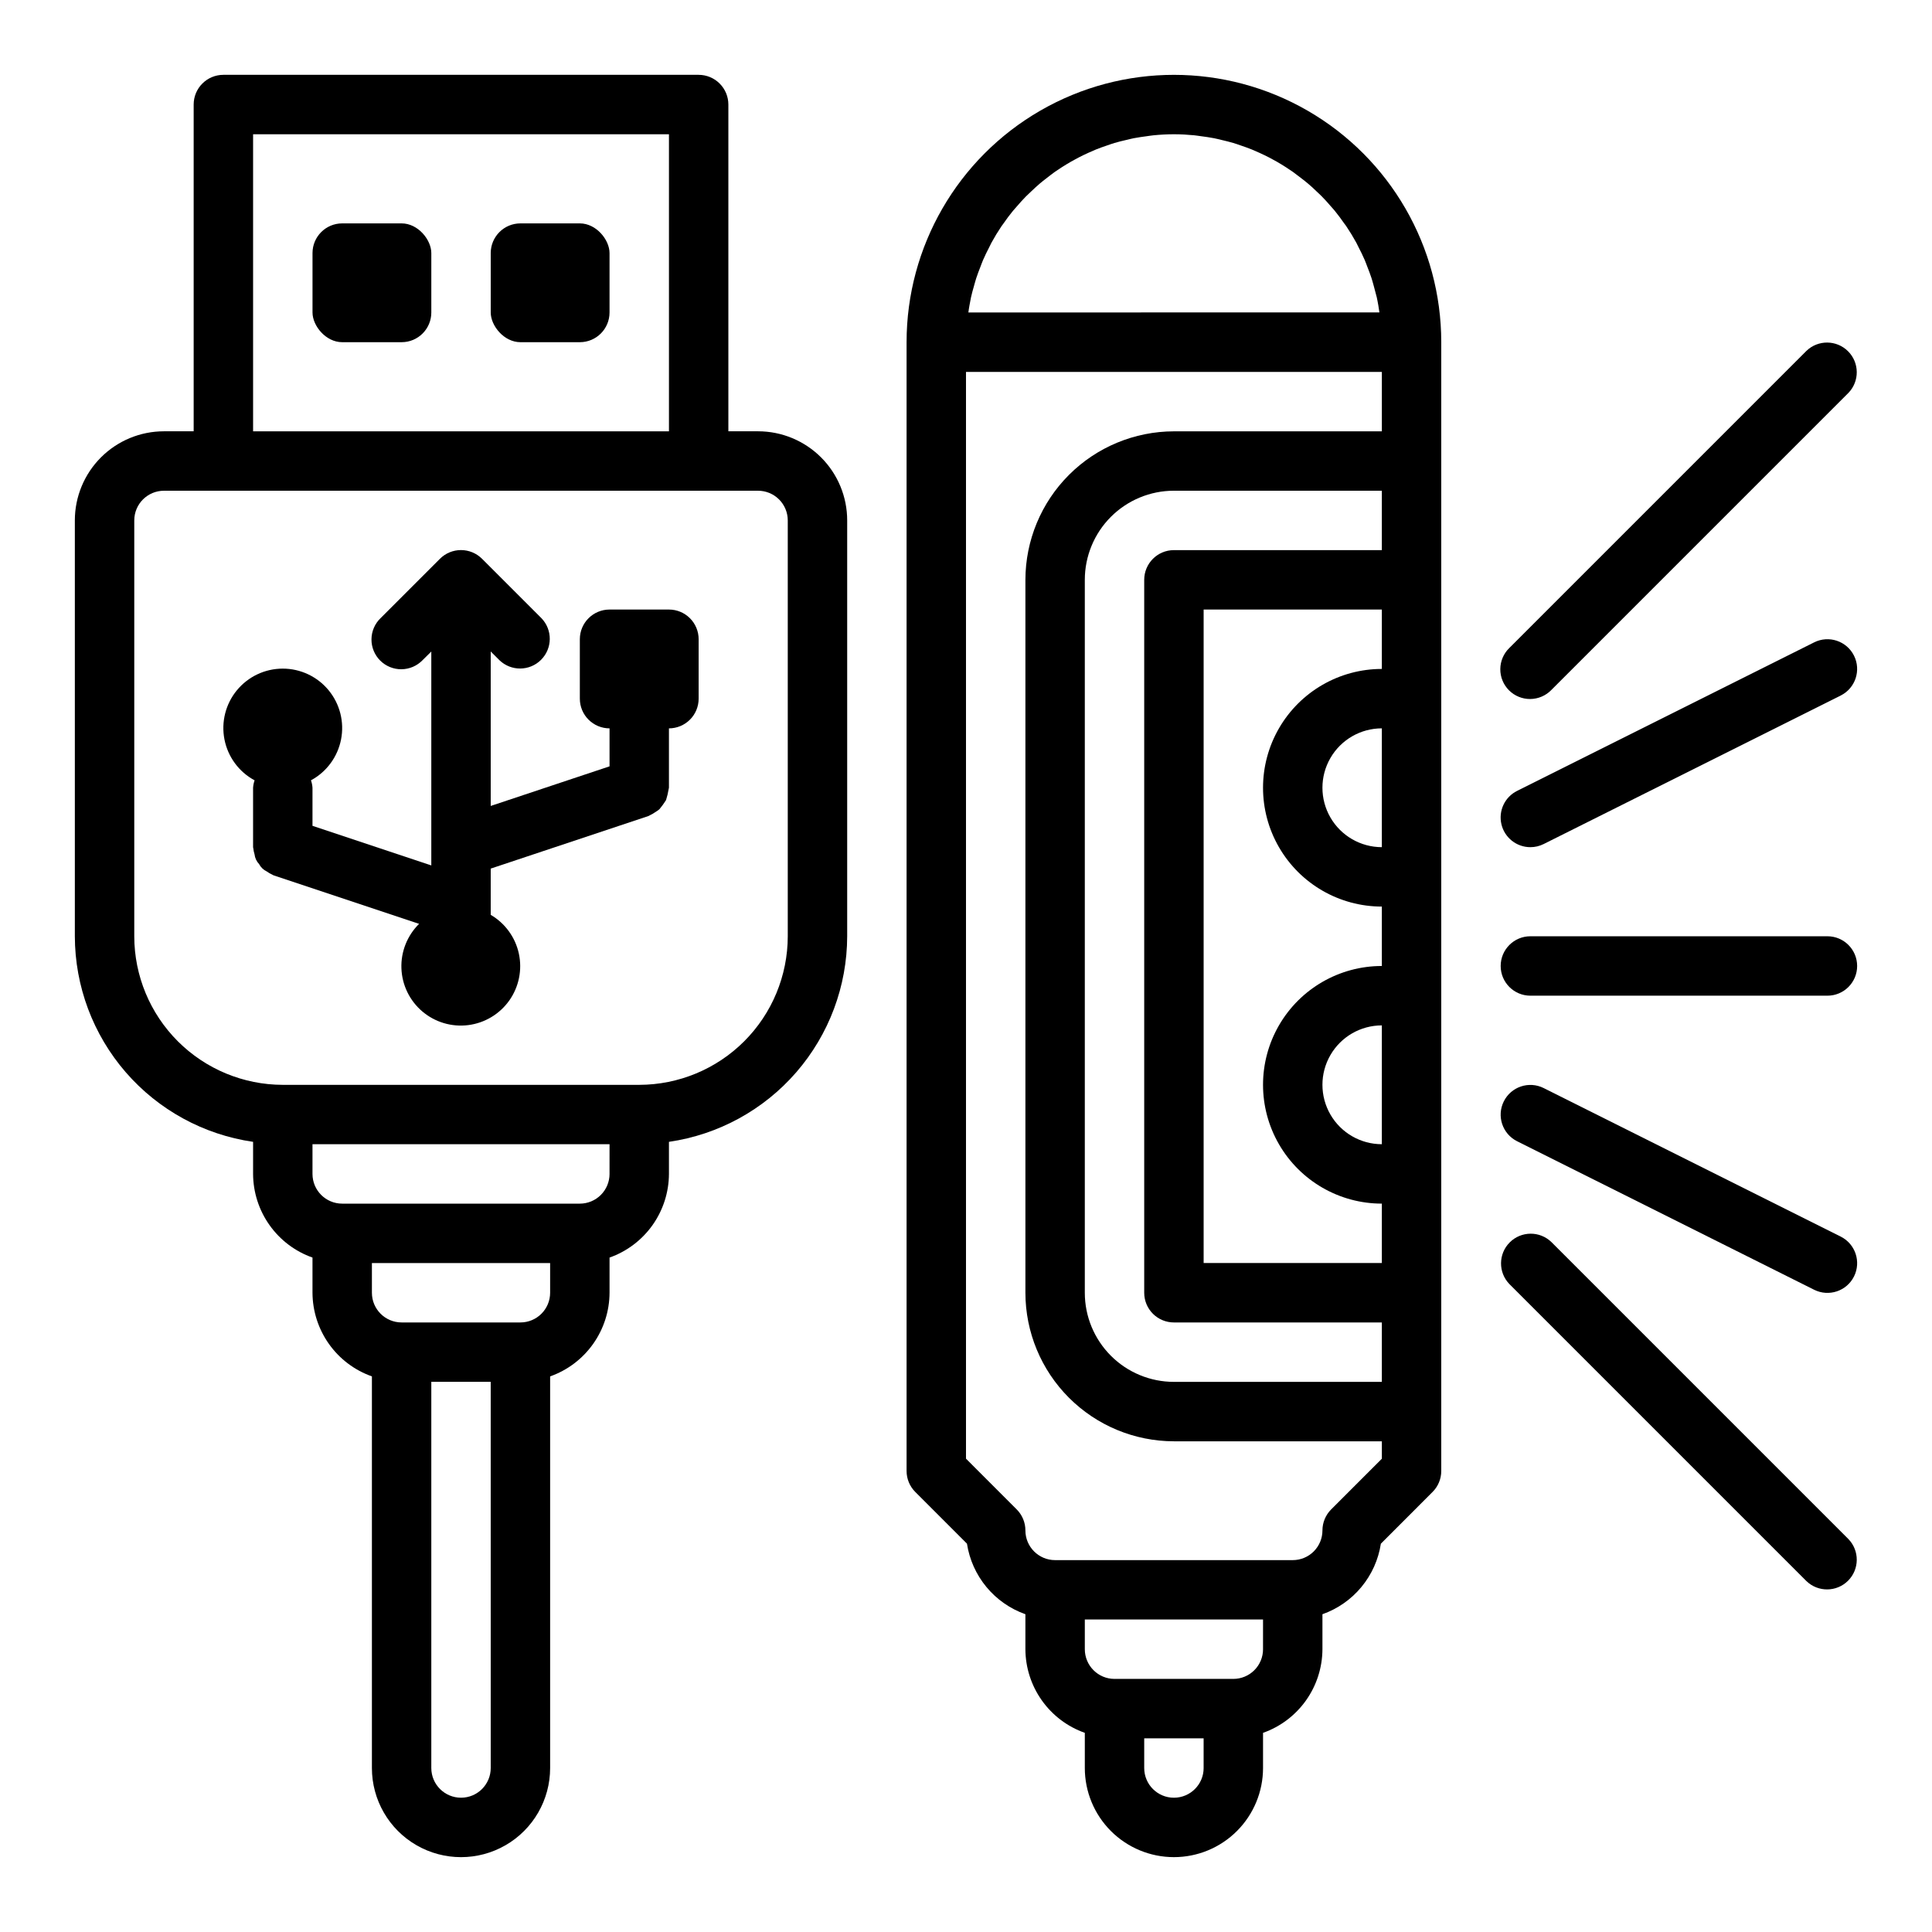
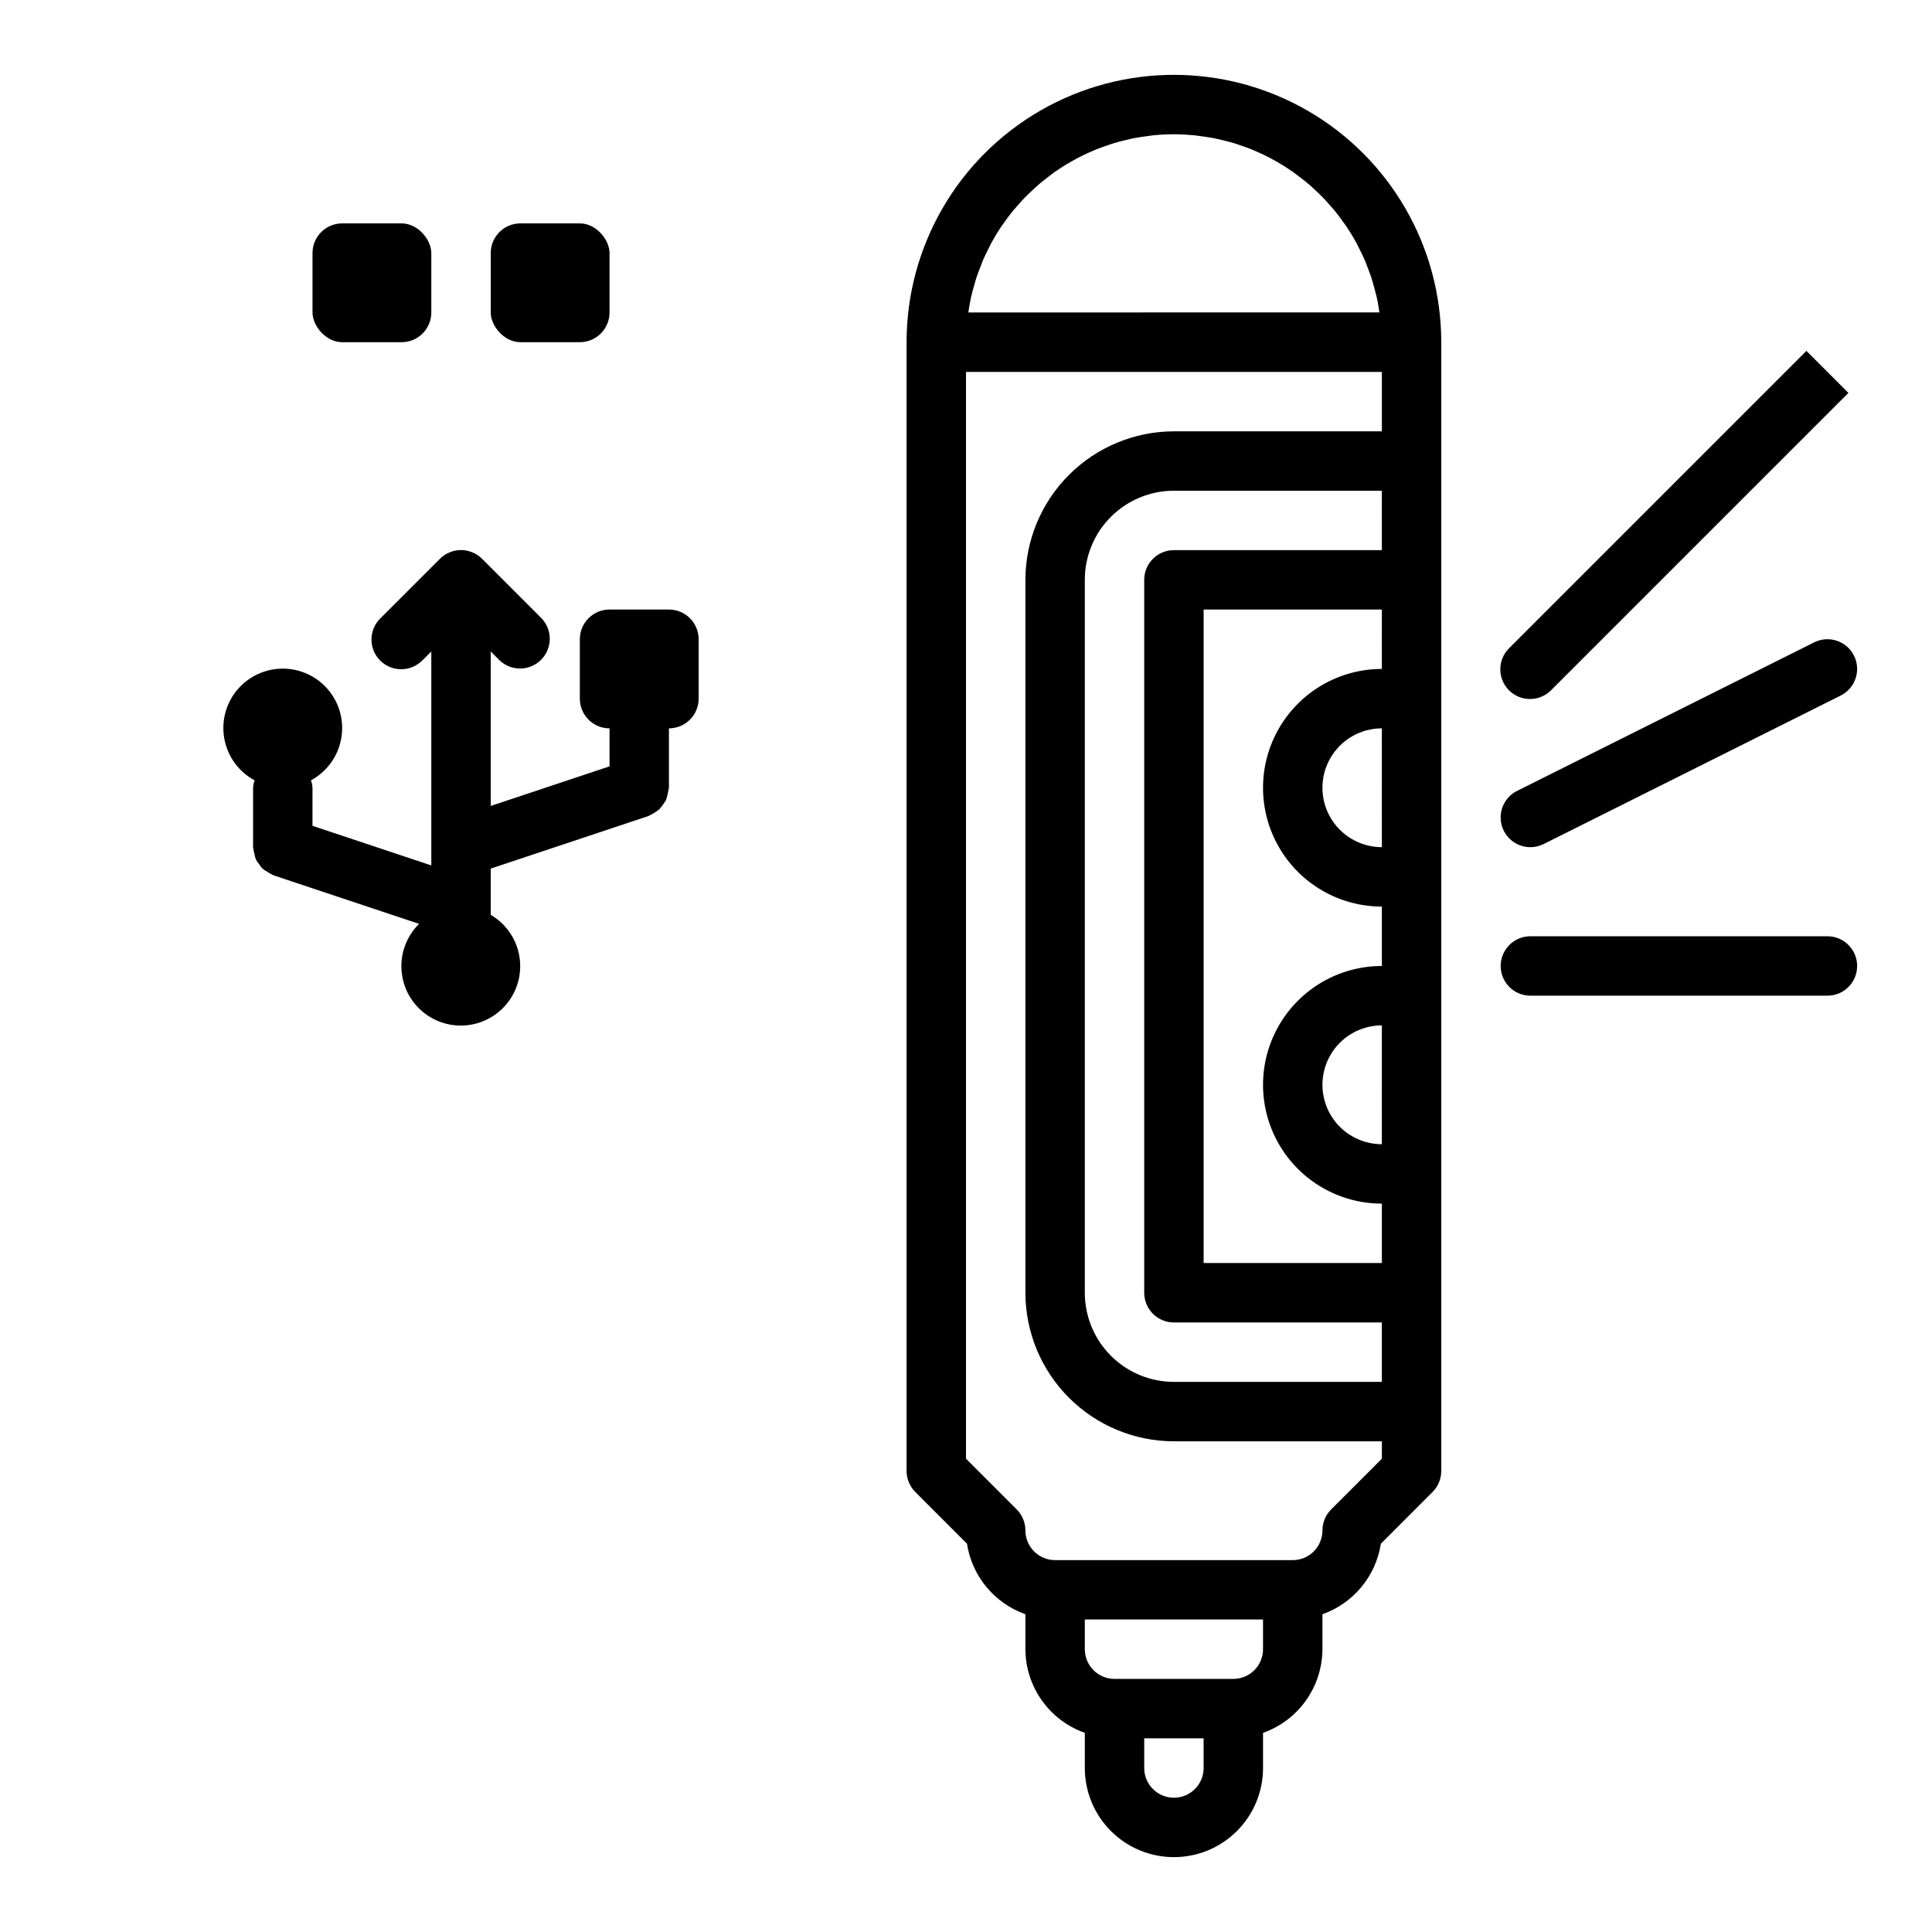
<svg xmlns="http://www.w3.org/2000/svg" fill="#000000" width="800px" height="800px" version="1.1" viewBox="144 144 512 512">
  <g>
    <path d="m455.1 636.16c6.266 0 12.27-2.488 16.699-6.918 4.43-4.43 6.918-10.438 6.918-16.699v-9.32c4.59-1.621 8.562-4.621 11.383-8.59 2.816-3.969 4.34-8.711 4.359-13.578v-9.266c4.031-1.426 7.598-3.918 10.324-7.211 2.727-3.289 4.512-7.262 5.16-11.484l13.699-13.707c1.477-1.473 2.305-3.477 2.305-5.562v-299.14c0-25.312-13.5-48.703-35.422-61.359-21.922-12.652-48.93-12.652-70.848 0-21.922 12.656-35.426 36.047-35.426 61.359v299.14c0 2.086 0.832 4.09 2.309 5.562l13.699 13.707h-0.004c0.652 4.223 2.434 8.195 5.16 11.484 2.727 3.293 6.297 5.785 10.324 7.211v9.266c0.02 4.867 1.543 9.609 4.363 13.578 2.816 3.969 6.793 6.969 11.383 8.59v9.32c0 6.262 2.488 12.27 6.914 16.699 4.43 4.43 10.438 6.918 16.699 6.918zm7.871-23.617h0.004c0 4.348-3.527 7.871-7.875 7.871-4.348 0-7.871-3.523-7.871-7.871v-7.871h15.742zm15.742-31.488h0.004c0 2.09-0.828 4.09-2.305 5.566-1.477 1.477-3.481 2.305-5.566 2.305h-31.488c-4.348 0-7.871-3.523-7.871-7.871v-7.871h47.23zm31.488-259.78h0.004c-11.25 0-21.645 6.004-27.27 15.746-5.625 9.742-5.625 21.746 0 31.488 5.625 9.742 16.02 15.742 27.27 15.742v15.746c-11.25 0-21.645 6-27.27 15.742-5.625 9.742-5.625 21.746 0 31.488 5.625 9.742 16.02 15.746 27.27 15.746v15.742h-47.23v-173.18h47.23zm0 47.23 0.004 0.004c-5.625 0-10.824-3.004-13.637-7.875-2.812-4.871-2.812-10.871 0-15.742 2.812-4.871 8.012-7.871 13.637-7.871zm0 78.719 0.004 0.004c-5.625 0-10.824-3-13.637-7.871s-2.812-10.875 0-15.746c2.812-4.871 8.012-7.871 13.637-7.871zm0-157.44-55.102 0.004c-4.348 0-7.871 3.527-7.871 7.875v188.93c0 2.09 0.828 4.09 2.305 5.566 1.477 1.477 3.481 2.305 5.566 2.305h55.105v15.742l-55.105 0.004c-6.262 0-12.27-2.488-16.699-6.918-4.426-4.43-6.914-10.434-6.914-16.699v-188.93c0-6.266 2.488-12.273 6.914-16.699 4.43-4.43 10.438-6.918 16.699-6.918h55.105zm-49.707-109.93c0.59 0.055 1.156 0.164 1.738 0.234 1.18 0.156 2.363 0.316 3.512 0.543 0.676 0.133 1.34 0.309 2.008 0.465 1.031 0.242 2.062 0.496 3.078 0.789 0.684 0.203 1.363 0.449 2.039 0.684 0.961 0.324 1.914 0.66 2.852 1.039 0.676 0.277 1.34 0.574 2.008 0.875 0.898 0.41 1.793 0.836 2.668 1.289 0.645 0.34 1.281 0.684 1.922 1.047 0.852 0.488 1.691 1 2.519 1.535 0.605 0.387 1.203 0.789 1.793 1.195 0.789 0.574 1.574 1.172 2.363 1.793 0.551 0.426 1.102 0.852 1.629 1.301 0.789 0.668 1.574 1.379 2.289 2.086 0.48 0.457 0.969 0.898 1.434 1.371 0.789 0.789 1.512 1.621 2.242 2.465 0.379 0.434 0.789 0.859 1.148 1.309 0.883 1.078 1.699 2.195 2.496 3.336 0.18 0.25 0.379 0.48 0.543 0.738 0.949 1.406 1.836 2.863 2.66 4.367 0.211 0.379 0.379 0.789 0.582 1.172 0.582 1.125 1.148 2.258 1.652 3.434 0.25 0.582 0.457 1.18 0.684 1.762 0.402 1.016 0.789 2.031 1.125 3.062 0.219 0.676 0.395 1.371 0.59 2.055 0.277 0.984 0.543 1.977 0.789 2.984 0.164 0.73 0.293 1.473 0.426 2.219 0.109 0.59 0.188 1.195 0.277 1.793l-108.93 0.008c0.086-0.605 0.164-1.203 0.277-1.801 0.133-0.738 0.262-1.48 0.418-2.203 0.227-1.016 0.496-2.008 0.789-3 0.195-0.684 0.371-1.371 0.59-2.047 0.34-1.031 0.723-2.047 1.125-3.062 0.227-0.582 0.434-1.18 0.684-1.762 0.504-1.172 1.07-2.305 1.652-3.434 0.203-0.387 0.371-0.789 0.582-1.172 0.82-1.5 1.707-2.961 2.66-4.375 0.164-0.234 0.348-0.465 0.512-0.699 0.789-1.148 1.637-2.281 2.527-3.371 0.363-0.449 0.789-0.875 1.148-1.309 0.73-0.844 1.465-1.676 2.242-2.465 0.465-0.473 0.953-0.914 1.434-1.371 0.746-0.707 1.504-1.418 2.289-2.086 0.527-0.449 1.078-0.875 1.629-1.301 0.789-0.621 1.574-1.227 2.363-1.801 0.59-0.41 1.188-0.789 1.785-1.188 0.836-0.535 1.668-1.047 2.527-1.535 0.637-0.363 1.273-0.715 1.922-1.047 0.875-0.457 1.77-0.883 2.668-1.289 0.668-0.301 1.332-0.598 2.008-0.875 0.938-0.379 1.891-0.715 2.852-1.039 0.676-0.234 1.355-0.48 2.039-0.684 1.016-0.301 2.047-0.551 3.086-0.789 0.66-0.156 1.324-0.332 2-0.465 1.148-0.227 2.363-0.387 3.512-0.543 0.582-0.07 1.148-0.18 1.738-0.234 1.793-0.176 3.598-0.277 5.414-0.277 1.82 0 3.621 0.102 5.394 0.273zm-60.496 350.71v-288h110.21v15.742h-55.105c-10.434 0.016-20.438 4.164-27.816 11.543s-11.531 17.383-11.543 27.82v188.93c0.012 10.438 4.164 20.441 11.543 27.82s17.383 11.527 27.816 11.539h55.105v4.613l-13.438 13.438c-1.477 1.477-2.305 3.481-2.309 5.566 0 2.09-0.828 4.09-2.305 5.566-1.477 1.477-3.477 2.305-5.566 2.305h-62.977c-4.348 0-7.871-3.523-7.871-7.871 0-2.086-0.828-4.09-2.305-5.566z" />
-     <path d="m211.07 446.6v8.5c0.02 4.867 1.543 9.609 4.363 13.578 2.816 3.969 6.793 6.969 11.379 8.59v9.32c0.023 4.867 1.547 9.609 4.363 13.578 2.816 3.969 6.793 6.969 11.383 8.59v103.79c0 8.438 4.5 16.234 11.809 20.453 7.305 4.219 16.309 4.219 23.613 0 7.309-4.219 11.809-12.016 11.809-20.453v-103.79c4.59-1.621 8.566-4.621 11.383-8.59 2.82-3.969 4.344-8.711 4.363-13.578v-9.32c4.586-1.621 8.562-4.621 11.383-8.59 2.816-3.969 4.34-8.711 4.359-13.578v-8.5c13.102-1.902 25.078-8.449 33.75-18.449 8.672-10.004 13.457-22.789 13.484-36.027v-110.21c0-6.262-2.488-12.27-6.918-16.699s-10.438-6.918-16.699-6.918h-7.871v-86.59c0-2.09-0.832-4.09-2.309-5.566-1.473-1.477-3.477-2.309-5.566-2.309h-125.95c-4.348 0-7.875 3.527-7.875 7.875v86.59h-7.871c-6.262 0-12.27 2.488-16.699 6.918-4.43 4.43-6.918 10.438-6.918 16.699v110.21c0.027 13.238 4.812 26.023 13.484 36.027 8.672 10 20.648 16.547 33.75 18.449zm62.977 165.94c0 4.348-3.523 7.871-7.871 7.871-4.348 0-7.875-3.523-7.875-7.871v-102.34h15.742zm15.742-125.95c0 2.09-0.828 4.09-2.305 5.566s-3.477 2.305-5.566 2.305h-31.488c-4.348 0-7.871-3.523-7.871-7.871v-7.871h47.23zm15.742-31.488h0.004c0 2.09-0.832 4.09-2.305 5.566-1.477 1.477-3.481 2.309-5.566 2.309h-62.977c-4.348 0-7.875-3.527-7.875-7.875v-7.871h78.723zm-94.461-275.52h110.21v78.719h-110.21zm-31.488 102.34c0-4.348 3.523-7.871 7.871-7.871h157.44c2.086 0 4.09 0.828 5.566 2.305 1.477 1.477 2.305 3.481 2.305 5.566v110.21c-0.012 10.438-4.164 20.441-11.543 27.82-7.379 7.379-17.383 11.527-27.816 11.543h-94.465c-10.434-0.016-20.438-4.164-27.816-11.543-7.379-7.379-11.531-17.383-11.543-27.82z" />
    <path d="m234.69 203.2h15.742c4.348 0 7.871 4.348 7.871 7.871v15.742c0 4.348-3.523 7.871-7.871 7.871h-15.742c-4.348 0-7.871-4.348-7.871-7.871v-15.742c0-4.348 3.523-7.871 7.871-7.871z" />
    <path d="m281.92 203.2h15.742c4.348 0 7.871 4.348 7.871 7.871v15.742c0 4.348-3.523 7.871-7.871 7.871h-15.742c-4.348 0-7.871-4.348-7.871-7.871v-15.742c0-4.348 3.523-7.871 7.871-7.871z" />
    <path d="m211.47 350.79c-0.223 0.641-0.359 1.305-0.402 1.977v15.742c0 0.109 0.055 0.195 0.062 0.309 0.055 0.535 0.16 1.062 0.324 1.574 0.109 0.969 0.527 1.875 1.195 2.582 0.457 0.871 1.184 1.566 2.07 1.984 0.453 0.336 0.945 0.621 1.465 0.844 0.094 0.039 0.164 0.117 0.27 0.156l38.613 12.871h-0.004c-3.144 3.102-4.848 7.379-4.684 11.793 0.16 4.414 2.172 8.559 5.535 11.418 3.367 2.859 7.777 4.176 12.16 3.625 4.383-0.551 8.332-2.918 10.887-6.519 2.551-3.606 3.473-8.117 2.539-12.434-0.938-4.316-3.641-8.043-7.457-10.27v-12.254l41.848-13.949c0.102-0.039 0.172-0.117 0.27-0.156l-0.004-0.004c0.52-0.223 1.012-0.504 1.465-0.84 0.402-0.227 0.781-0.488 1.133-0.789 0.637-0.766 1.223-1.57 1.75-2.414 0.309-0.977 0.543-1.977 0.707-2.984 0-0.109 0.062-0.195 0.062-0.309v-15.719c2.09 0 4.09-0.832 5.566-2.309 1.477-1.473 2.305-3.477 2.305-5.566v-15.742c0-2.086-0.828-4.09-2.305-5.566-1.477-1.477-3.477-2.305-5.566-2.305h-15.742c-4.348 0-7.871 3.523-7.871 7.871v15.742c0 2.09 0.828 4.094 2.305 5.566 1.477 1.477 3.477 2.309 5.566 2.309v10.066l-31.488 10.492v-40.934l2.305 2.305v0.004c3.09 2.981 8 2.941 11.035-0.098 3.039-3.035 3.082-7.945 0.098-11.035l-15.742-15.742h-0.004c-0.73-0.734-1.605-1.316-2.566-1.711-1.926-0.793-4.086-0.793-6.012 0-0.961 0.395-1.836 0.977-2.566 1.711l-15.742 15.742h-0.004c-1.52 1.469-2.383 3.484-2.402 5.594-0.02 2.113 0.812 4.141 2.305 5.637 1.496 1.492 3.523 2.324 5.637 2.305 2.109-0.02 4.125-0.883 5.594-2.402l2.32-2.293v56.68l-31.488-10.492v-10.086c-0.043-0.672-0.18-1.336-0.398-1.977 4.141-2.234 7.062-6.207 7.969-10.824 0.906-4.617-0.301-9.398-3.293-13.035-2.988-3.633-7.449-5.738-12.156-5.738-4.707 0-9.164 2.106-12.156 5.738-2.992 3.637-4.199 8.418-3.293 13.035 0.906 4.617 3.828 8.59 7.973 10.824z" />
    <path d="m549.57 368.51c1.219 0 2.422-0.285 3.512-0.828l78.719-39.359c3.891-1.945 5.473-6.672 3.527-10.566-1.941-3.891-6.672-5.469-10.562-3.523l-78.719 39.359h-0.004c-3.269 1.629-4.988 5.297-4.148 8.855 0.84 3.559 4.019 6.066 7.676 6.062z" />
-     <path d="m624.77 485.8c3.891 1.941 8.621 0.363 10.562-3.527 1.945-3.891 0.363-8.621-3.527-10.566l-78.719-39.359c-3.891-1.941-8.621-0.363-10.562 3.527-1.945 3.891-0.367 8.621 3.523 10.566z" />
    <path d="m628.29 392.12h-78.723c-4.348 0-7.871 3.527-7.871 7.875s3.523 7.871 7.871 7.871h78.723c4.348 0 7.871-3.523 7.871-7.871s-3.523-7.875-7.871-7.875z" />
-     <path d="m622.72 236.99-78.719 78.719h-0.004c-1.516 1.469-2.383 3.484-2.402 5.594-0.016 2.113 0.812 4.144 2.305 5.637 1.496 1.492 3.523 2.324 5.637 2.305 2.109-0.02 4.125-0.883 5.594-2.402l78.719-78.719c2.984-3.09 2.941-8-0.094-11.035-3.039-3.039-7.949-3.082-11.035-0.098z" />
-     <path d="m555.13 473.15c-3.09-2.981-8-2.941-11.035 0.098-3.035 3.035-3.078 7.945-0.098 11.035l78.719 78.719h0.004c3.086 2.984 7.996 2.941 11.035-0.094 3.035-3.039 3.078-7.949 0.094-11.035z" />
+     <path d="m622.72 236.99-78.719 78.719h-0.004c-1.516 1.469-2.383 3.484-2.402 5.594-0.016 2.113 0.812 4.144 2.305 5.637 1.496 1.492 3.523 2.324 5.637 2.305 2.109-0.02 4.125-0.883 5.594-2.402l78.719-78.719z" />
  </g>
</svg>